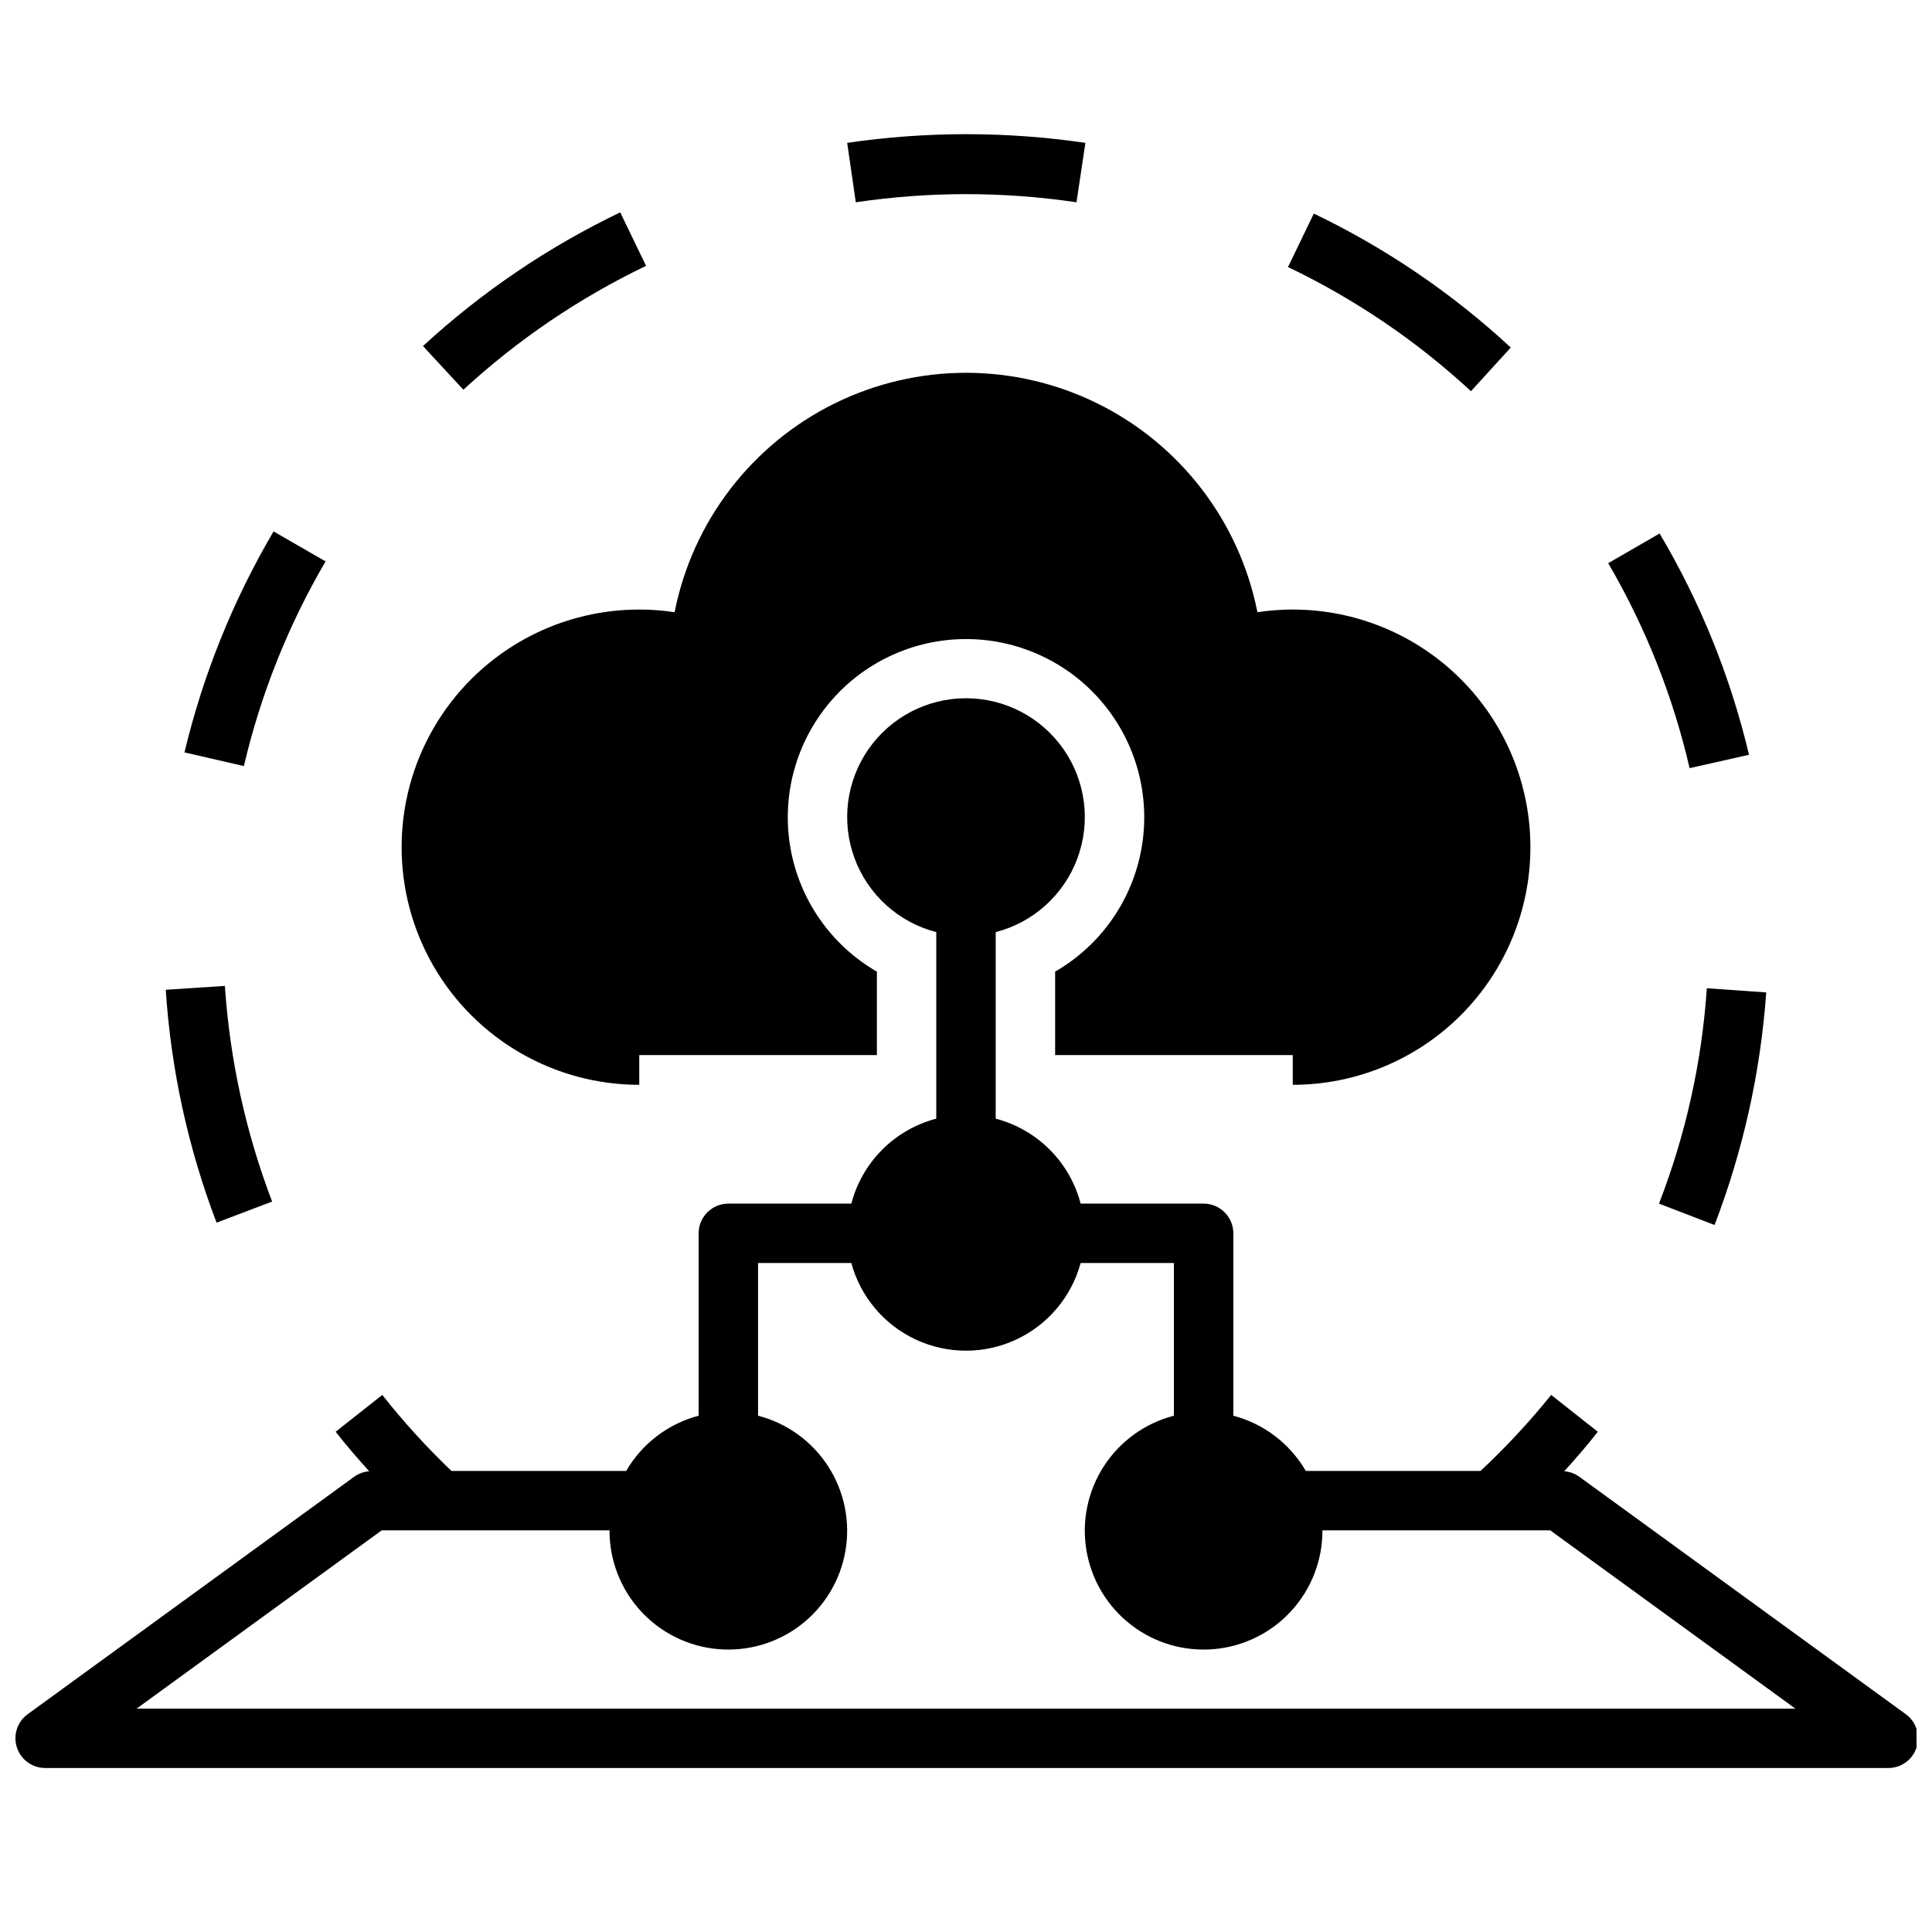
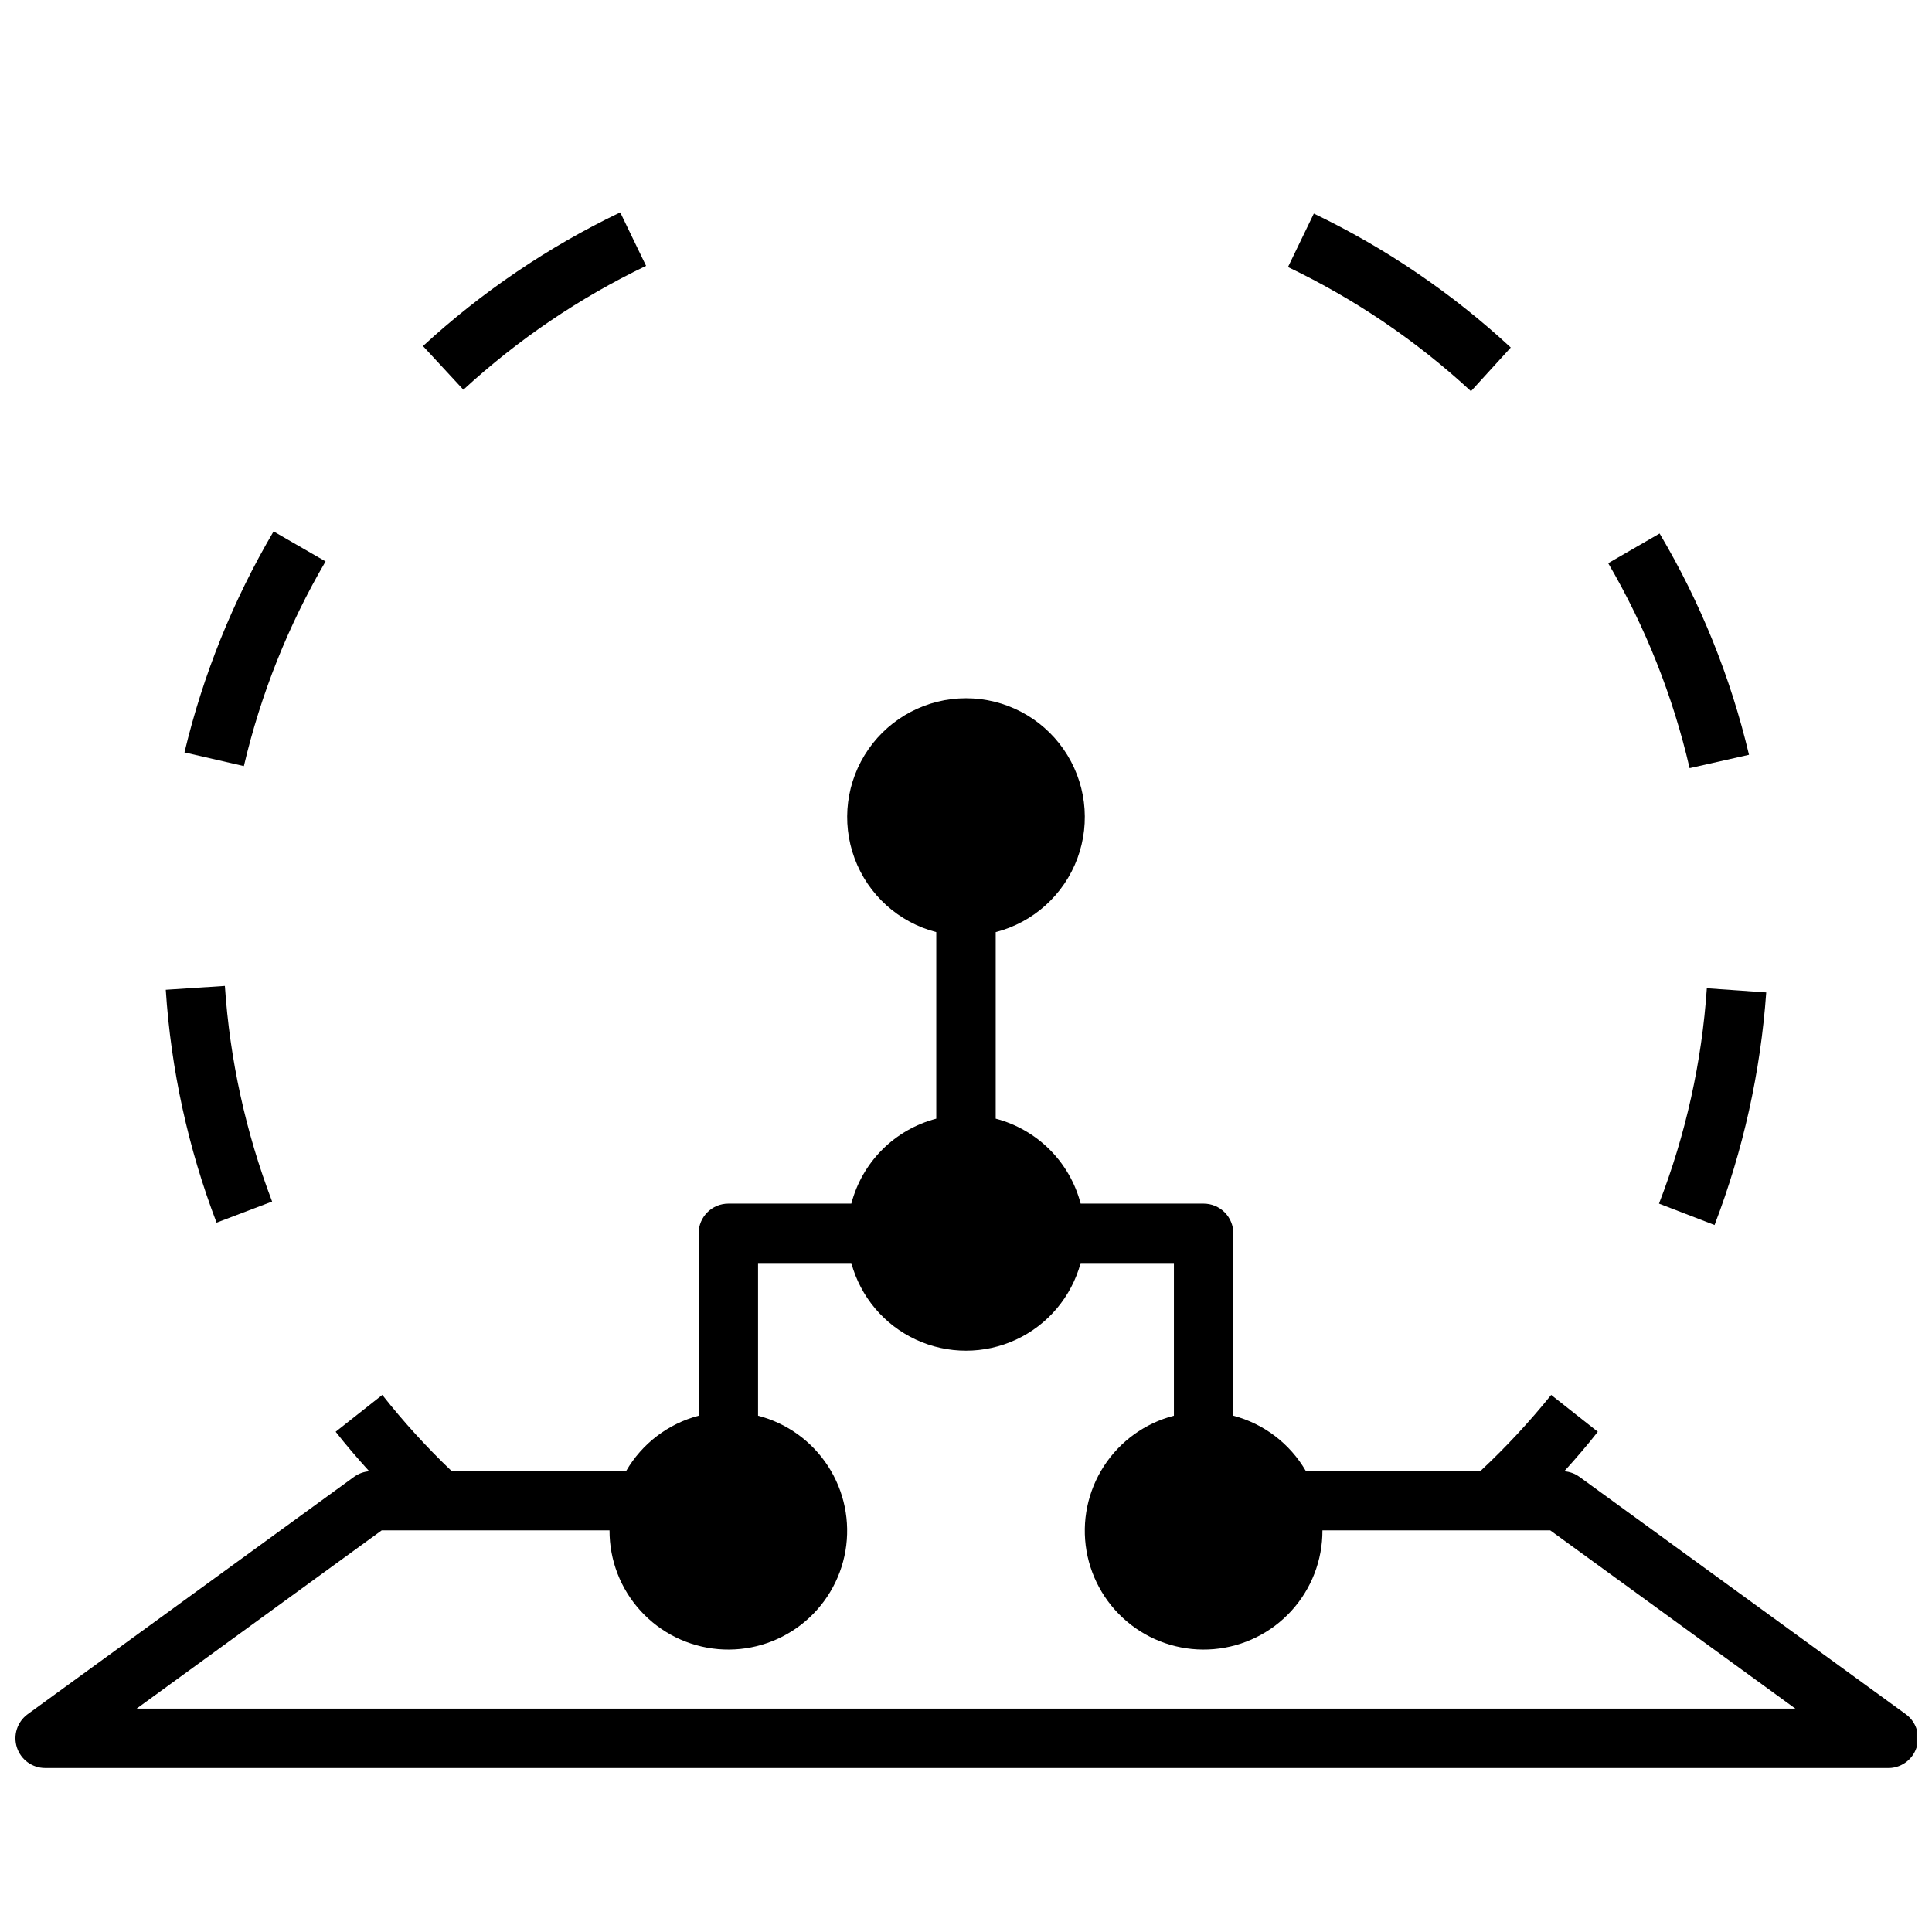
<svg xmlns="http://www.w3.org/2000/svg" width="800px" height="800px" version="1.1" viewBox="144 144 512 512">
  <defs>
    <clipPath id="a">
      <path d="m148.09 329h503.81v284h-503.81z" />
    </clipPath>
  </defs>
  <g clip-path="url(#a)">
    <path d="m155.96 612.54h488.07c3.551 0.176 6.773-2.051 7.871-5.43 1.066-3.246-0.078-6.805-2.832-8.82l-86.594-62.977v0.004c-1.16-0.82-2.519-1.309-3.934-1.418 3.07-3.387 6.062-6.848 8.895-10.469l-12.359-9.762c-5.758 7.152-12.02 13.887-18.734 20.152h-46.289c-4.203-7.242-11.113-12.508-19.207-14.645v-48.332c0-2.09-0.832-4.09-2.305-5.566-1.477-1.477-3.481-2.305-5.566-2.305h-32.594c-1.41-5.418-4.242-10.355-8.199-14.312-3.957-3.957-8.898-6.789-14.312-8.203v-49.438c9.98-2.574 18.066-9.875 21.652-19.539 3.582-9.664 2.211-20.469-3.676-28.93-5.887-8.461-15.543-13.508-25.848-13.508-10.309 0-19.965 5.047-25.852 13.508-5.883 8.461-7.258 19.266-3.672 28.93 3.582 9.664 11.672 16.965 21.648 19.539v49.438c-5.414 1.414-10.355 4.246-14.312 8.203-3.957 3.957-6.785 8.895-8.199 14.312h-32.59c-4.348 0-7.875 3.523-7.875 7.871v48.336-0.004c-8.094 2.137-15.004 7.402-19.207 14.645h-46.285c-6.582-6.277-12.711-13.012-18.344-20.152l-12.359 9.762c2.832 3.621 5.824 7.086 8.895 10.469-1.414 0.109-2.773 0.598-3.934 1.418l-86.594 62.977v-0.004c-2.754 2.016-3.898 5.574-2.832 8.82 1.055 3.234 4.07 5.426 7.477 5.43zm89.191-62.977h60.379c-0.027 7.898 2.918 15.52 8.246 21.348 5.328 5.832 12.656 9.445 20.523 10.125 7.871 0.684 15.707-1.617 21.961-6.445 6.25-4.828 10.461-11.828 11.793-19.613 1.332-7.785-0.309-15.785-4.602-22.418-4.289-6.629-10.914-11.406-18.562-13.383v-40.461h24.719c2.434 8.957 8.695 16.383 17.113 20.297 8.414 3.91 18.129 3.91 26.547 0 8.414-3.914 14.676-11.34 17.109-20.297h24.719v40.461c-7.648 1.977-14.273 6.754-18.562 13.383-4.293 6.633-5.934 14.633-4.602 22.418 1.332 7.785 5.543 14.785 11.797 19.613 6.25 4.828 14.09 7.129 21.957 6.445 7.871-0.68 15.195-4.293 20.523-10.125 5.328-5.828 8.273-13.449 8.246-21.348h60.379l64.945 47.23-439.57 0.004z" />
  </g>
-   <path d="m549.57 368.51c0-16.703-6.633-32.723-18.445-44.531-11.809-11.812-27.828-18.445-44.531-18.445-3.137-0.004-6.266 0.234-9.367 0.707-4.75-24.027-20.418-44.477-42.383-55.316-21.961-10.84-47.719-10.84-69.684 0-21.965 10.84-37.629 31.289-42.383 55.316-3.098-0.473-6.231-0.711-9.367-0.707-22.5 0-43.289 12.004-54.539 31.488-11.25 19.484-11.25 43.488 0 62.977 11.25 19.484 32.039 31.488 54.539 31.488v-7.875h62.977v-22.117c-12.09-6.984-20.473-18.953-22.898-32.703s1.359-27.867 10.332-38.562c8.973-10.695 22.219-16.871 36.184-16.871 13.961 0 27.207 6.176 36.18 16.871 8.977 10.695 12.758 24.812 10.332 38.562-2.422 13.75-10.805 25.719-22.898 32.703v22.117h62.977v7.875c16.703 0 32.723-6.637 44.531-18.445 11.812-11.812 18.445-27.832 18.445-44.531z" />
-   <path d="m368.51 181.86 2.281 15.742v0.004c19.391-2.875 39.098-2.875 58.488 0l2.363-15.742v-0.004c-20.934-3.07-42.203-3.07-63.133 0z" />
  <path d="m216.5 284.83c-10.734 18.242-18.691 37.98-23.613 58.566l15.742 3.621c4.469-19.059 11.766-37.34 21.648-54.238z" />
  <path d="m266.8 247.28c14.426-13.277 30.738-24.34 48.414-32.828l-6.848-14.168h-0.004c-19.082 9.148-36.699 21.09-52.27 35.426z" />
  <path d="m187.93 406.3c1.375 21.129 5.914 41.934 13.461 61.715l14.719-5.59h0.004c-6.988-18.32-11.203-37.582-12.52-57.148z" />
  <path d="m612.07 407-15.742-1.102c-1.32 19.555-5.594 38.797-12.676 57.074l14.719 5.668 0.004-0.004c7.578-19.758 12.191-40.527 13.695-61.637z" />
  <path d="m583.81 285.38-13.617 7.871c9.879 16.918 17.152 35.23 21.57 54.316l15.742-3.543c-4.891-20.633-12.879-40.406-23.695-58.645z" />
  <path d="m544.37 236.1c-15.523-14.375-33.117-26.344-52.191-35.5l-6.848 14.168c17.723 8.477 34.07 19.566 48.492 32.906z" />
</svg>